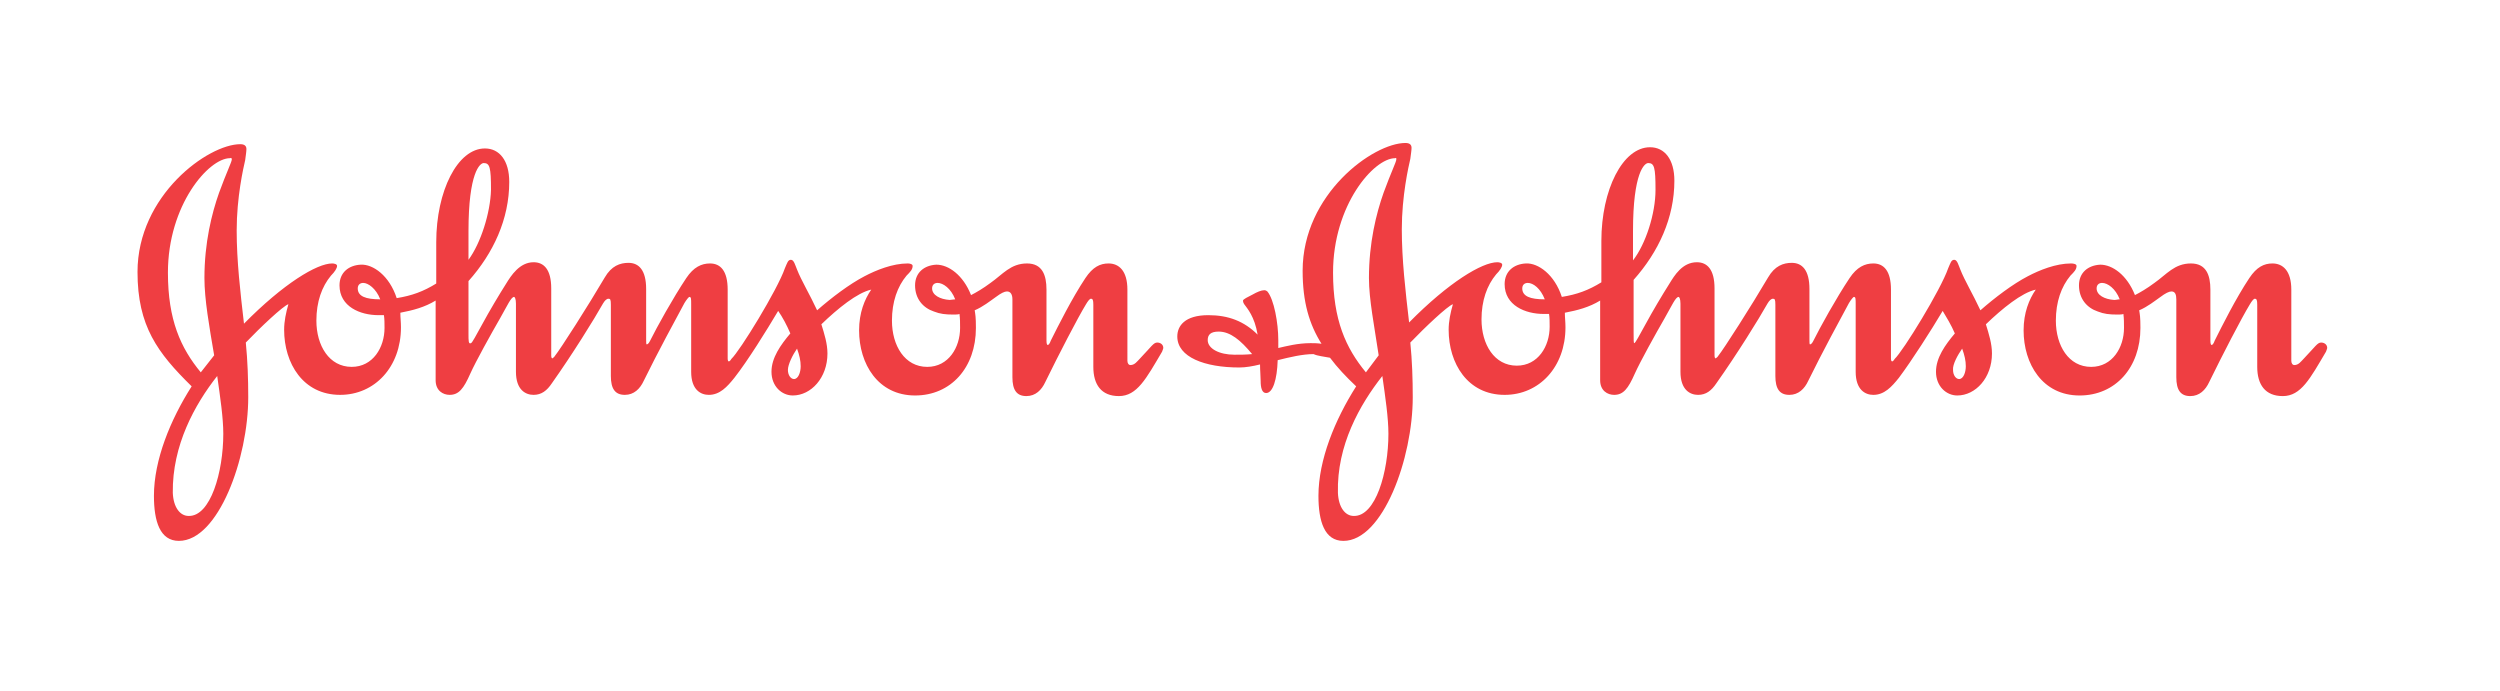
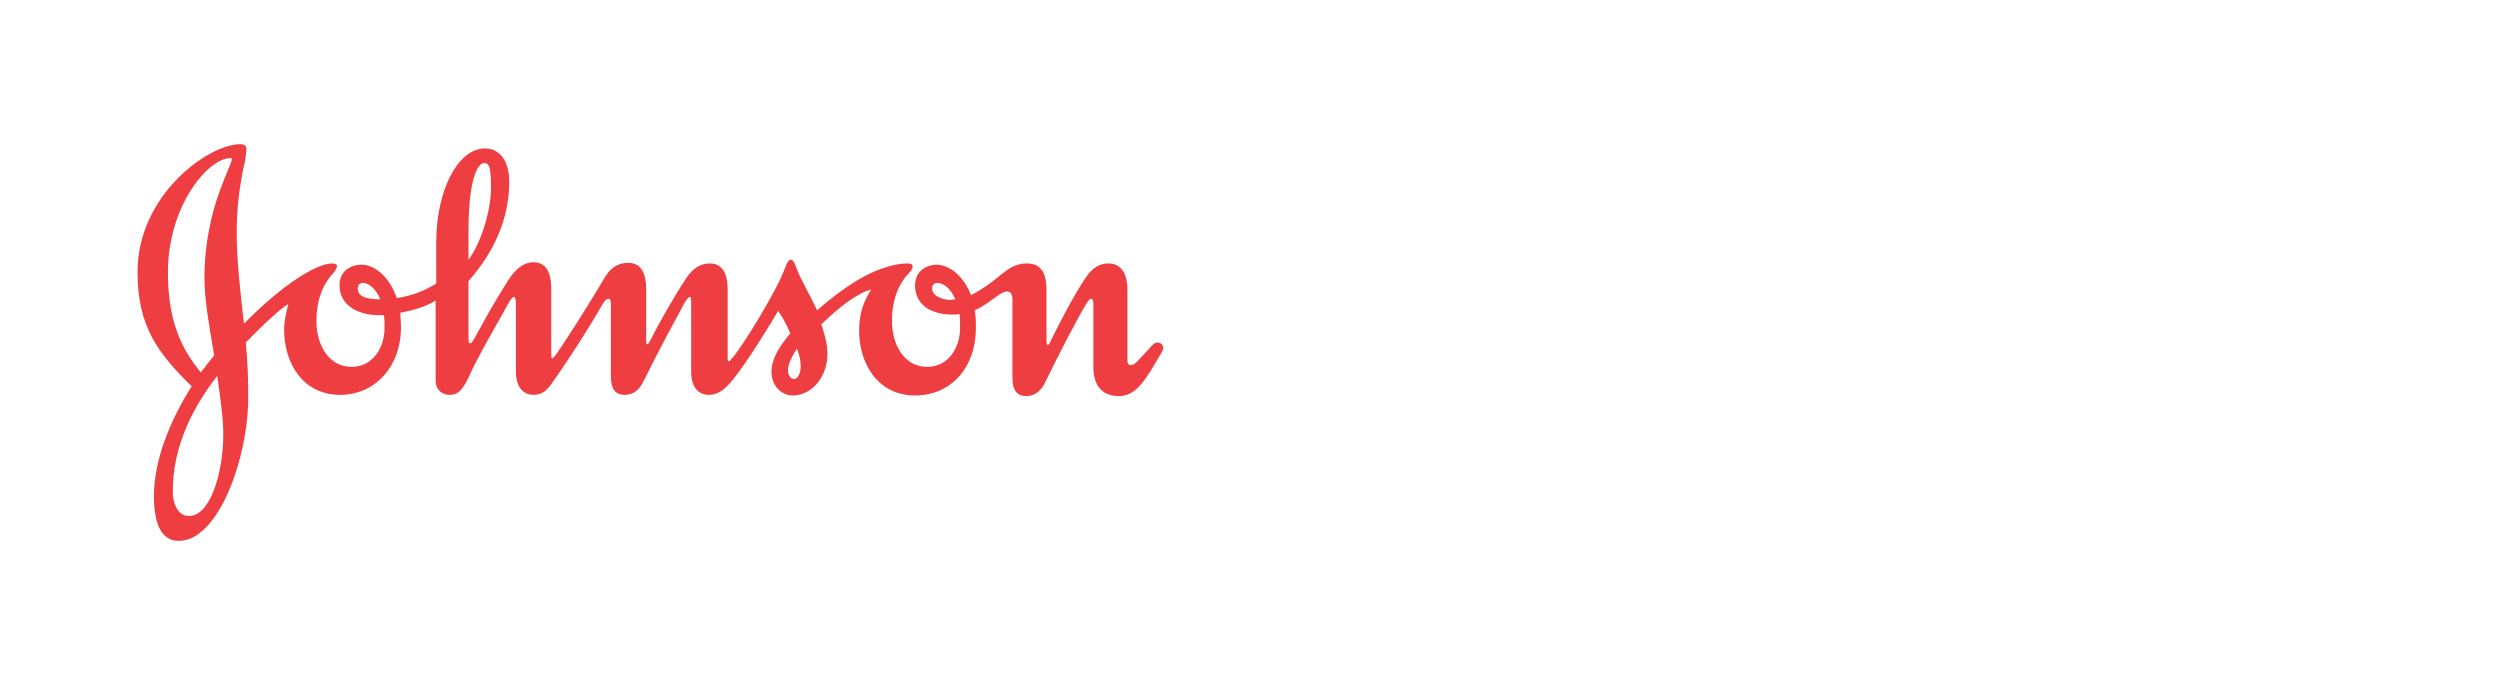
<svg xmlns="http://www.w3.org/2000/svg" version="1.1" id="Layer_1" x="0px" y="0px" viewBox="0 0 410.9 113.5" style="enable-background:new 0 0 410.9 113.5;" xml:space="preserve">
  <style type="text/css">
	.st0{fill:#EF3E42;}
	.st1{fill:none;}
</style>
  <g>
    <g>
      <path class="st0" d="M38.1,26.2c0,0.4-0.9,2.2-2.1,5.5c-1.2,3.4-2.4,8.2-2.4,14c0,3.5,0.8,8,1.6,12.7L33,61.2    c-3.3-4-5.4-8.6-5.4-16.4c0-11.1,6.7-18.8,10.2-18.8C38,25.9,38.1,26,38.1,26.2z M131,57.3c0.4,1.1,0.6,2,0.6,2.9    c0,1-0.4,2.1-1.1,2.1c-0.5,0-1-0.6-1-1.5C129.5,59.9,130.3,58.3,131,57.3z M35.7,61.8c0.5,3.5,1,6.9,1,9.5    c0,6.3-2.1,13.6-5.7,13.5c-1.4,0-2.5-1.4-2.6-3.8C28.3,73.2,32,66.5,35.7,61.8z M143.2,47.6c-1.1,1.6-2,3.8-2,6.7    c0,5.5,3.1,10.7,9.2,10.7c5.9,0,10-4.6,10-11.1c0-1.9-0.1-2.2-0.2-2.9c1.4-0.6,2.5-1.5,3.5-2.2c0.8-0.6,1.4-0.9,1.8-0.9    c0.6,0,0.9,0.5,0.9,1.3v12.8c0,2.1,0.7,3.1,2.3,3.1c1.5,0,2.5-1,3.1-2.3c2.2-4.5,5.3-10.5,6.7-12.8c0.3-0.5,0.6-0.9,0.8-0.9    c0.3,0,0.4,0.2,0.4,1v10.2c0,2.9,1.3,4.8,4.2,4.8c3,0,4.5-2.9,7.1-7.3c0.1-0.3,0.2-0.5,0.2-0.6c0-0.6-0.5-0.9-1-0.9    c-0.6,0-0.9,0.6-2.9,2.7c-0.4,0.4-0.8,1-1.5,1c-0.3,0-0.5-0.3-0.5-0.7V47.6c0-3.1-1.4-4.3-3.1-4.3c-1.4,0-2.6,0.6-3.8,2.4    c-2.2,3.3-4.5,7.9-5.7,10.3c-0.1,0.3-0.3,0.7-0.5,0.7c-0.1,0-0.2-0.2-0.2-0.7v-8.4c0-2.4-0.7-4.3-3.2-4.3c-2.7,0-4,1.8-6,3.2    c-1.2,0.9-2.4,1.6-3.2,2c-1.3-3.3-3.7-5-5.7-5c-2,0.1-3.5,1.3-3.5,3.4c0,2.2,1.3,3.7,3.1,4.3c1,0.4,1.9,0.5,3.2,0.5    c0.4,0,0.8,0,1-0.1c0.1,0.7,0.1,1.6,0.1,2.3c0,3.2-1.9,6.4-5.4,6.4c-3.7,0-5.8-3.5-5.8-7.6c0-3.1,0.9-5.6,2.4-7.4    c0.6-0.6,1-1,1-1.6c0-0.3-0.5-0.4-0.8-0.4c-2.5,0-5.2,1.1-7.1,2.1c-2.5,1.3-5.4,3.5-7.8,5.6c-1.2-2.6-2.6-4.9-3.3-6.7    c-0.3-0.7-0.5-1.6-1-1.6c-0.5,0-0.6,0.5-1,1.4c-1.2,3.5-7.4,13.6-8.8,14.9c-0.1,0.2-0.3,0.4-0.4,0.4c-0.1,0-0.2-0.1-0.2-0.5V47.6    c0-3.1-1.2-4.3-2.9-4.3c-1.4,0-2.7,0.6-3.9,2.4c-2.2,3.3-4.8,8-6,10.4c-0.2,0.4-0.4,0.5-0.5,0.5c-0.1,0-0.1-0.3-0.1-0.7v-8.4    c0-3.1-1.2-4.3-2.9-4.3c-1.4,0-2.8,0.5-3.9,2.4c-2.7,4.6-7.3,11.8-8.2,12.9c-0.1,0.2-0.3,0.3-0.4,0.4c-0.1,0-0.2-0.1-0.2-0.5v-11    c0-3.1-1.2-4.3-2.9-4.3c-2.3,0-3.7,2.2-4.5,3.5c-1.2,1.9-2.7,4.4-4,6.8c-0.9,1.6-1.6,3-1.8,3C77,56.6,77,56,77,54.9v-8.7    c4.1-4.6,6.7-10.2,6.7-16.3c0-3.5-1.6-5.5-4-5.5c-4.5,0-8,7-8,15.4v6.8c-2.1,1.3-4,2-6.5,2.4c-1.2-3.7-3.9-5.6-5.9-5.5    c-2,0.1-3.5,1.3-3.5,3.4c0,3.5,3.4,4.9,6.4,4.9h0.9c0.1,0.6,0.1,1.4,0.1,2.1c0,3.2-1.9,6.4-5.4,6.4c-3.7,0-5.8-3.5-5.8-7.6    c0-3.1,0.9-5.6,2.4-7.4c0.6-0.6,1-1.2,1-1.6c0-0.3-0.5-0.4-0.8-0.4c-2.5,0-8,3.3-14.5,9.9c-0.6-5.2-1.2-10.3-1.2-15.3    c0-5.5,1.1-10.3,1.4-11.6c0.1-0.8,0.2-1.4,0.2-1.8c0-0.5-0.3-0.8-1-0.8c-5.3,0-16.9,8.4-16.9,21c0,8.9,3.3,13.3,8.9,18.8    c-3.5,5.5-6.2,12.1-6.2,18c0,4.2,1,7.4,4.1,7.4c6.5,0,11.4-13.6,11.4-23.6c0-3-0.1-6-0.4-9c2.4-2.5,6.1-6,7-6.3    c-0.4,1.4-0.7,2.8-0.7,4.2c0,5.5,3.1,10.7,9.2,10.7c5.7,0,10-4.6,10-11.1c0-0.9-0.1-1.6-0.1-2.4c2.1-0.4,4-0.9,5.8-2v13.1    c0,1.7,1.2,2.4,2.3,2.4c1.5,0,2.3-1,3.4-3.5c0.9-2,3.4-6.5,4.9-9.1c1.2-2.1,1.8-3.5,2.3-3.5c0.1,0,0.3,0.3,0.3,1.1v11.2    c0,3,1.6,3.8,2.9,3.8c1.3,0,2.2-0.7,3-1.9c3.4-4.8,7-10.6,8.4-13.1c0.3-0.5,0.6-0.8,0.9-0.8c0.3,0,0.4,0.1,0.4,1v11.7    c0,2.1,0.7,3.1,2.3,3.1c1.5,0,2.5-1,3.1-2.3c2.2-4.5,5.4-10.4,6.7-12.8c0.3-0.5,0.7-1,0.8-1c0.3,0,0.3,0.3,0.3,1.2v11.1    c0,3,1.6,3.8,2.9,3.8c1.8,0,3-1.3,4.2-2.8c2.2-2.8,5.3-7.8,7.2-11c0.7,1,1.4,2.3,2,3.7c-1.6,1.9-3.1,4-3.1,6.3    c0,2.4,1.7,3.9,3.5,3.9c3,0,5.7-2.9,5.7-6.9c0-1.6-0.5-3.2-1-4.8C137.7,50.7,140.9,48.1,143.2,47.6z M77,38    c0-9.7,1.9-11.2,2.5-11.2c1,0,1.2,0.7,1.2,4.4C80.6,35,79,40,77,42.7V38z M58.8,47.4c0-0.6,0.4-0.9,0.9-0.9c0.8,0,2.1,0.9,2.8,2.7    C60.1,49.2,58.8,48.7,58.8,47.4z M153.2,47.4c0-0.6,0.4-0.9,0.9-0.9c0.9,0,2.2,0.9,2.9,2.7c-0.3,0-0.7,0.1-0.9,0.1    C154.5,49.2,153.2,48.5,153.2,47.4z" />
-       <path class="st0" d="M205.8,58.2c-1.1,0.1-1.8,0.1-2.9,0.1c-2.5,0-4.4-1-4.4-2.4c0-0.9,0.5-1.4,1.8-1.4    C202.2,54.5,203.9,55.9,205.8,58.2z M218.6,58.8c1.2,1.6,2.6,3.1,4.3,4.7c-3.5,5.5-6.2,12.1-6.2,18c0,4.2,1,7.4,4.1,7.4    c6.5,0,11.4-13.6,11.4-23.6c0-3-0.1-6-0.4-9c2.4-2.5,6.1-6,7-6.3c-0.4,1.4-0.7,2.8-0.7,4.2c0,5.5,3.1,10.7,9.2,10.7    c5.7,0,10-4.6,10-11.1c0-0.9-0.1-1.6-0.1-2.4c2.1-0.4,4-0.9,5.8-2v13.1c0,1.7,1.2,2.4,2.3,2.4c1.5,0,2.3-1,3.4-3.5    c0.9-2,3.4-6.5,4.9-9.1c1.2-2.1,1.8-3.5,2.3-3.5c0.1,0,0.3,0.3,0.3,1.1v11.2c0,3,1.6,3.8,2.9,3.8c1.3,0,2.2-0.7,3-1.9    c3.4-4.8,7-10.6,8.4-13.1c0.3-0.5,0.6-0.8,0.9-0.8c0.3,0,0.4,0.1,0.4,1v11.7c0,2.1,0.7,3.1,2.3,3.1c1.5,0,2.5-1,3.1-2.3    c2.2-4.5,5.4-10.4,6.7-12.8c0.3-0.5,0.7-1,0.8-1c0.3,0,0.3,0.3,0.3,1.2v11.1c0,3,1.6,3.8,2.9,3.8c1.8,0,3-1.3,4.2-2.8    c2.1-2.8,5.3-7.8,7.2-11c0.6,1,1.4,2.3,2,3.7c-1.6,1.9-3.1,4-3.1,6.3c0,2.4,1.7,3.9,3.5,3.9c3,0,5.7-2.9,5.7-6.9    c0-1.6-0.5-3.2-1-4.8c2.7-2.6,5.9-5.2,8.2-5.7c-1.1,1.6-2,3.8-2,6.7c0,5.5,3.1,10.7,9.2,10.7c5.9,0,10-4.6,10-11.1    c0-1.9-0.1-2.2-0.2-2.9c1.4-0.6,2.5-1.5,3.5-2.2c0.8-0.6,1.4-0.9,1.8-0.9c0.6,0,0.8,0.5,0.8,1.3v12.8c0,2.1,0.7,3.1,2.3,3.1    c1.5,0,2.5-1,3.1-2.3c2.2-4.5,5.3-10.5,6.7-12.8c0.3-0.5,0.6-0.9,0.8-0.9c0.3,0,0.4,0.2,0.4,1v10.2c0,2.9,1.3,4.8,4.2,4.8    c3,0,4.5-2.9,7.1-7.3c0.1-0.3,0.2-0.5,0.2-0.6c0-0.6-0.5-0.9-1-0.9c-0.6,0-0.9,0.6-2.9,2.7c-0.4,0.4-0.8,1-1.5,1    c-0.3,0-0.5-0.3-0.5-0.7V47.6c0-3.1-1.4-4.3-3.1-4.3c-1.4,0-2.6,0.6-3.8,2.4c-2.2,3.3-4.5,7.9-5.7,10.3c-0.1,0.3-0.3,0.7-0.5,0.7    c-0.1,0-0.2-0.2-0.2-0.7v-8.4c0-2.4-0.7-4.3-3.2-4.3c-2.7,0-4,1.8-6,3.2c-1.2,0.9-2.4,1.6-3.2,2c-1.3-3.3-3.7-5-5.7-5    c-2,0.1-3.5,1.3-3.5,3.4c0,2.2,1.3,3.7,3.1,4.3c1,0.4,1.9,0.5,3.2,0.5c0.4,0,0.8,0,1-0.1c0.1,0.7,0.1,1.6,0.1,2.3    c0,3.2-1.9,6.4-5.4,6.4c-3.7,0-5.8-3.5-5.8-7.6c0-3.1,0.9-5.6,2.4-7.4c0.6-0.6,1-1,1-1.6c0-0.3-0.5-0.4-0.9-0.4    c-2.5,0-5.2,1.1-7.1,2.1c-2.5,1.3-5.4,3.5-7.8,5.6c-1.2-2.6-2.6-4.9-3.3-6.7c-0.3-0.7-0.5-1.6-1-1.6c-0.5,0-0.6,0.5-1,1.4    c-1.2,3.5-7.4,13.6-8.8,14.9c-0.1,0.2-0.3,0.4-0.4,0.4c-0.1,0-0.2-0.1-0.2-0.5V47.6c0-3.1-1.2-4.3-2.9-4.3c-1.4,0-2.7,0.6-3.9,2.4    c-2.2,3.3-4.8,8-6,10.4c-0.2,0.4-0.4,0.5-0.5,0.5c-0.1,0-0.1-0.3-0.1-0.7v-8.4c0-3.1-1.2-4.3-2.9-4.3c-1.4,0-2.8,0.5-3.9,2.4    c-2.7,4.6-7.3,11.8-8.2,12.9c-0.1,0.2-0.3,0.3-0.4,0.4c-0.1,0-0.2-0.1-0.2-0.5v-11c0-3.1-1.2-4.3-2.9-4.3c-2.4,0-3.7,2.2-4.5,3.5    c-1.2,1.9-2.7,4.4-4,6.8c-0.9,1.6-1.6,3-1.8,3c-0.1,0-0.1-0.6-0.1-1.7v-8.7c4.1-4.6,6.7-10.2,6.7-16.3c0-3.5-1.6-5.5-4-5.5    c-4.5,0-8,7-8,15.4v6.8c-2.1,1.3-4,2-6.5,2.4c-1.2-3.7-3.9-5.6-5.9-5.5c-2,0.1-3.5,1.3-3.5,3.4c0,3.5,3.4,4.9,6.4,4.9h0.9    c0.1,0.6,0.1,1.4,0.1,2.1c0,3.2-1.9,6.4-5.4,6.4c-3.7,0-5.8-3.5-5.8-7.6c0-3.1,0.9-5.6,2.4-7.4c0.6-0.6,1-1.2,1-1.6    c0-0.3-0.5-0.4-0.8-0.4c-2.5,0-8,3.3-14.5,9.9c-0.6-5.2-1.2-10.3-1.2-15.3c0-5.5,1.1-10.3,1.4-11.6c0.1-0.8,0.2-1.4,0.2-1.8    c0-0.5-0.3-0.8-1-0.8c-5.3,0-16.9,8.4-16.9,21c0,5.2,1.1,8.8,3.1,12c-0.7-0.1-1.3-0.1-1.8-0.1c-2.1,0-4,0.5-5.3,0.8v-1.3    c0-2.8-0.7-6.7-1.8-8c-0.1-0.1-0.3-0.2-0.5-0.2c-0.5,0-1.2,0.3-1.9,0.7c-0.8,0.4-1.6,0.8-1.6,1c0,0.1,0,0.3,0.2,0.6    c0.5,0.7,1.7,2,2.2,5c-2.2-2.2-4.8-3.2-8.1-3.2c-3.9,0-5.1,1.8-5.1,3.5c0,3.4,4.5,5.1,10.2,5.1c1,0,2.2-0.2,3.4-0.5    c0,1,0.1,2,0.1,2.7c0,1.1,0.2,2,0.9,2c1.1,0,1.8-2.2,1.9-5.4c2-0.5,4.1-1,5.9-1C216.5,58.5,217.6,58.6,218.6,58.8z M229.5,26.2    c0,0.4-0.9,2.2-2.1,5.5c-1.2,3.4-2.4,8.2-2.4,14c0,3.5,0.9,8,1.6,12.7l-2.1,2.8c-3.3-4-5.4-8.6-5.4-16.4    c0-11.1,6.7-18.8,10.2-18.8C229.5,25.9,229.5,26,229.5,26.2z M322.5,57.3c0.4,1.1,0.6,2,0.6,2.9c0,1-0.4,2.1-1.1,2.1    c-0.5,0-1-0.6-1-1.5C320.9,59.9,321.8,58.3,322.5,57.3z M227.2,61.8c0.5,3.5,1,6.9,1,9.5c0,6.3-2.1,13.6-5.7,13.5    c-1.4,0-2.5-1.4-2.6-3.8C219.7,73.2,223.5,66.5,227.2,61.8z M268.4,38c0-9.7,1.9-11.2,2.5-11.2c1,0,1.2,0.7,1.2,4.4    c0,3.9-1.6,8.9-3.7,11.6V38z M250.2,47.4c0-0.6,0.4-0.9,0.9-0.9c0.9,0,2.1,0.9,2.8,2.7C251.5,49.2,250.2,48.7,250.2,47.4z     M344.6,47.4c0-0.6,0.4-0.9,0.9-0.9c0.9,0,2.2,0.9,2.9,2.7c-0.3,0-0.6,0.1-0.9,0.1C345.9,49.2,344.6,48.5,344.6,47.4z" />
    </g>
    <rect x="21.6" y="22.8" class="st1" width="361.8" height="67.1" />
  </g>
</svg>